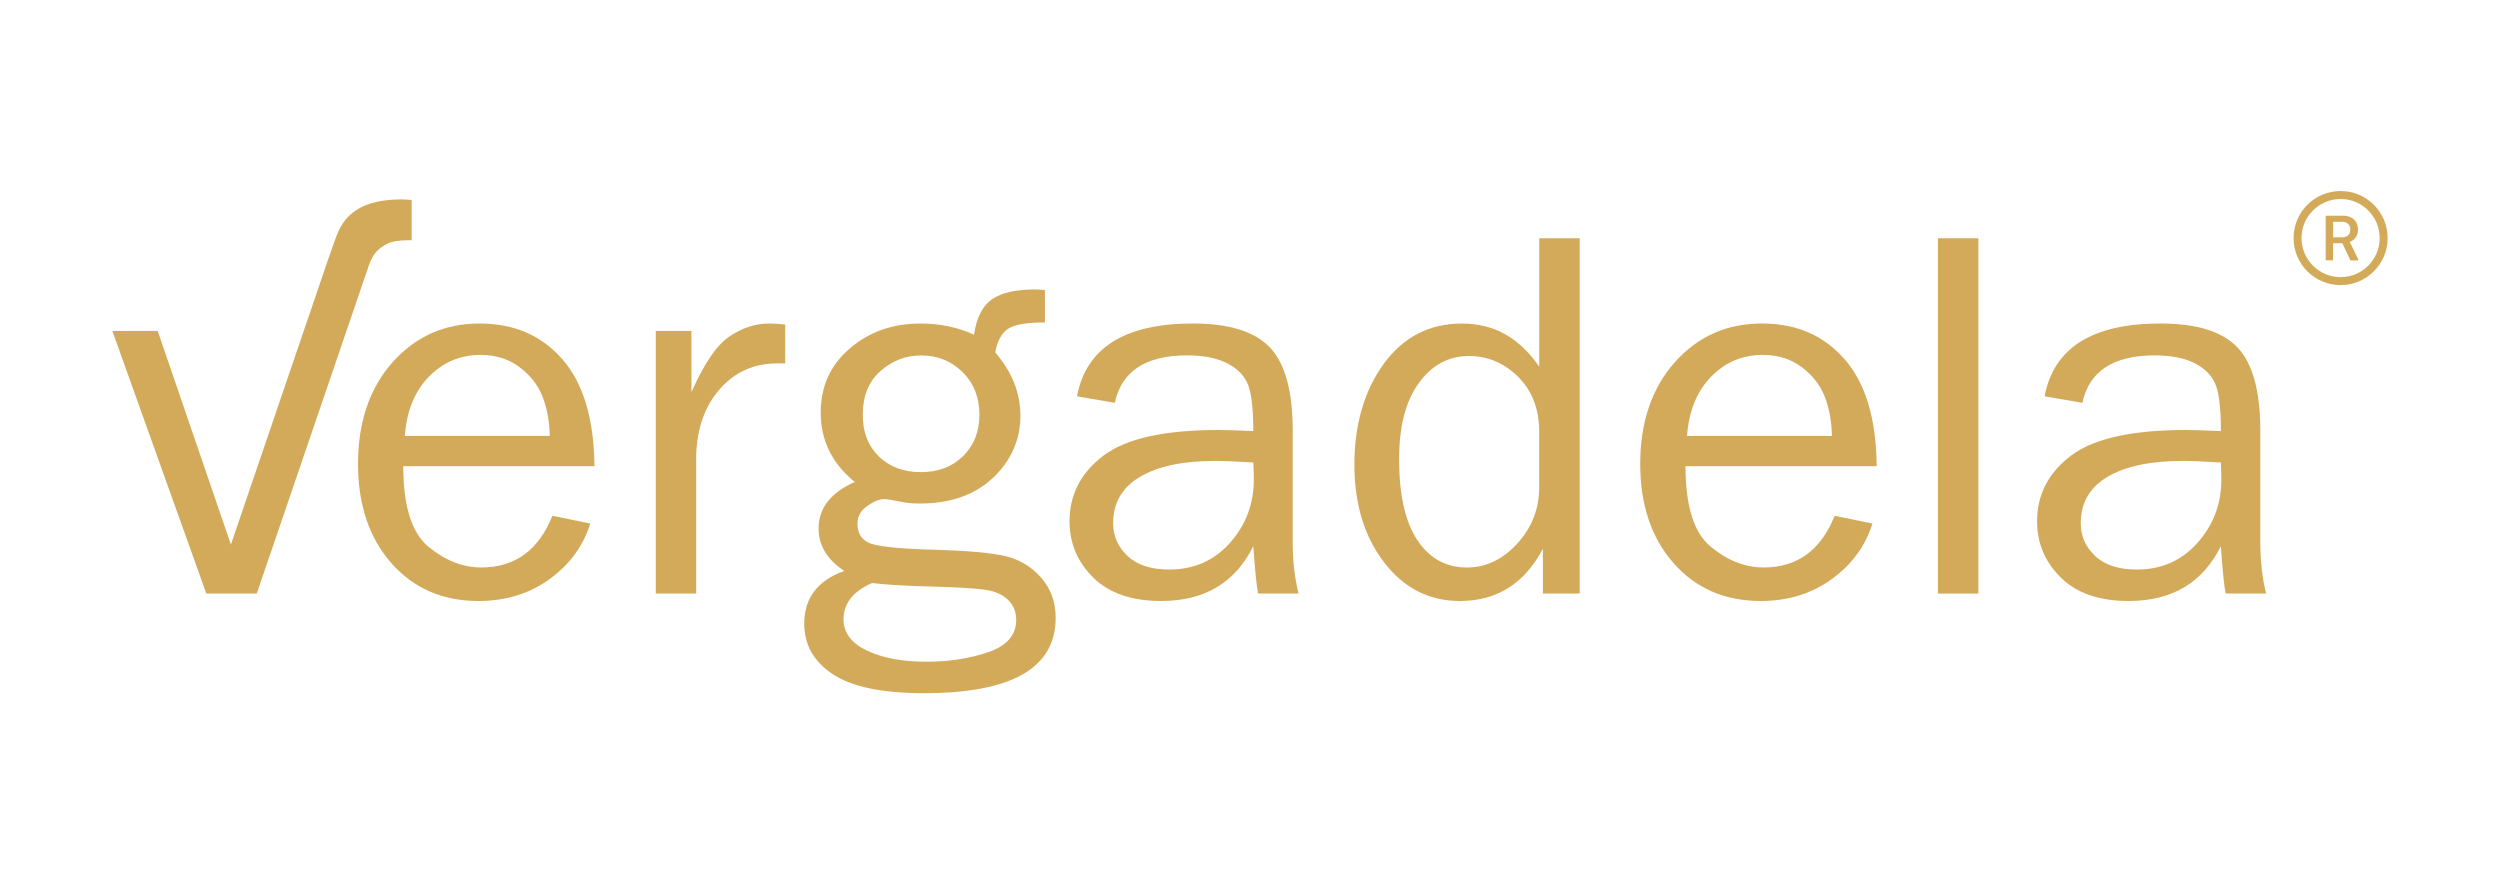
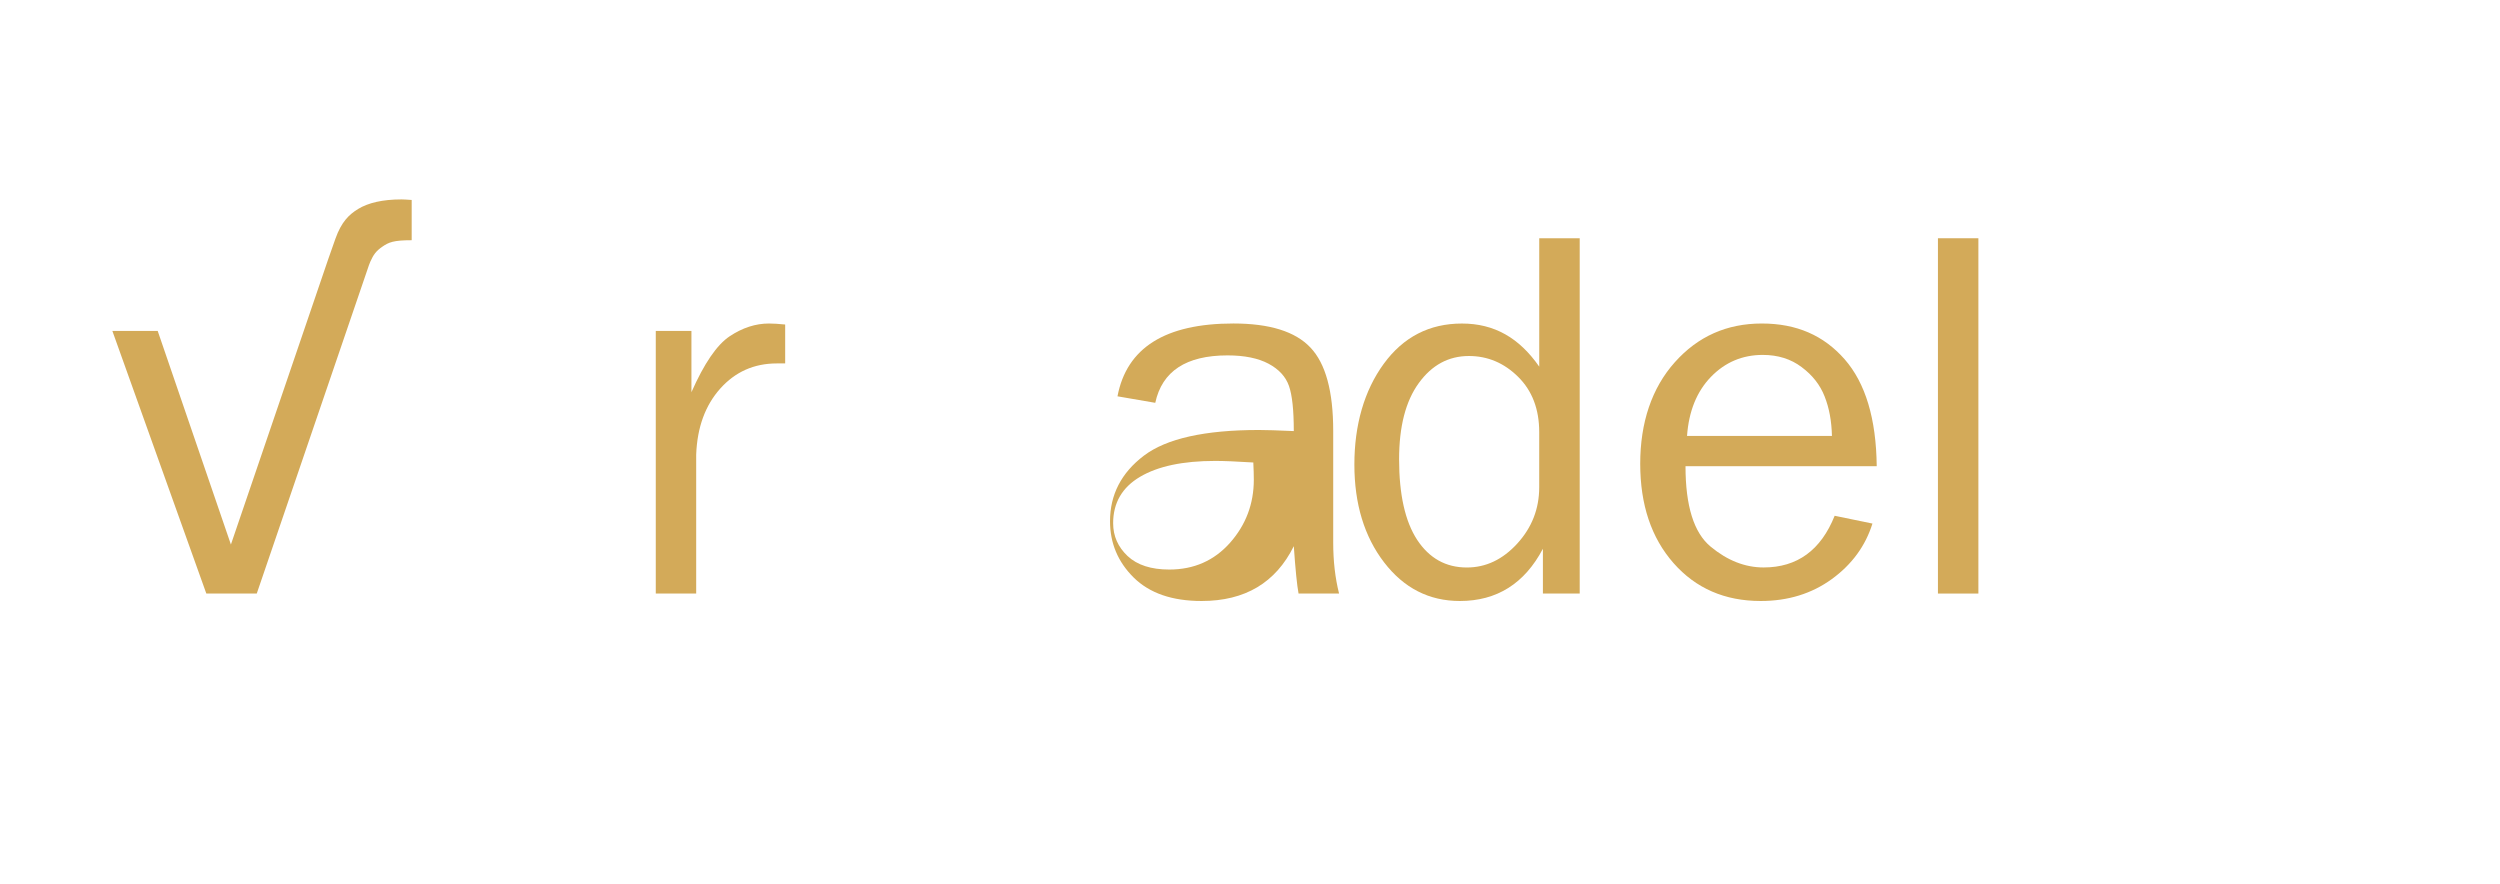
<svg xmlns="http://www.w3.org/2000/svg" id="_Layer_" data-name="&amp;lt;Layer&amp;gt;" viewBox="0 0 1098.51 388.51">
  <defs>
    <style>
      .cls-1 {
        fill-rule: evenodd;
      }

      .cls-1, .cls-2 {
        fill: #D3AA59;
        stroke-width: 0px;
      }
    </style>
  </defs>
-   <path class="cls-1" d="M242.73,226.63l16.63,3.43c-3.04,9.82-9,17.95-17.85,24.39-8.85,6.42-19.26,9.63-31.23,9.63-15.78,0-28.57-5.56-38.34-16.65-9.75-11.12-14.63-25.66-14.63-43.68s5.06-33.26,15.2-44.59c10.14-11.35,22.86-17.01,38.18-17.01s27.23,5.24,36.4,15.7c9.18,10.48,13.91,26.14,14.13,47.01h-84.02c0,17.46,3.68,29.23,11,35.32,7.36,6.09,15.12,9.16,23.32,9.16,14.77,0,25.17-7.58,31.2-22.72M241.57,191.54c-.16-6.51-1.22-12.3-3.22-17.35-1.98-5.05-5.36-9.35-10.09-12.88-4.73-3.58-10.45-5.36-17.08-5.36-8.95,0-16.55,3.22-22.79,9.65-6.24,6.43-9.72,15.08-10.49,25.95h63.66Z" />
  <path class="cls-1" d="M305.91,260.81h-17.76v-115.4h15.67v26.93c5.58-12.65,11.19-20.84,16.8-24.58,5.64-3.75,11.39-5.61,17.28-5.61,1.83,0,4.21.15,7.11.44v17.1h-3.7c-9.95,0-18.23,3.68-24.82,11.04-6.58,7.36-10.13,17.03-10.58,29.02v61.05Z" />
-   <path class="cls-1" d="M459.15,127.4v14.27c-8.1,0-13.53.96-16.31,2.87-2.77,1.9-4.63,5.34-5.55,10.31,7.4,8.54,11.09,17.85,11.09,27.94s-3.99,19.57-11.99,27.11c-8,7.57-18.73,11.35-32.24,11.35-3.02,0-5.64-.23-7.83-.7-4.16-.83-6.77-1.25-7.85-1.25-2.02,0-4.52,1.01-7.39,3.03-2.88,2.01-4.31,4.61-4.31,7.79,0,4.55,2.09,7.51,6.26,8.88,4.16,1.34,13.97,2.24,29.43,2.61,13.11.41,22.79,1.29,29.04,2.7,6.25,1.41,11.55,4.55,15.86,9.39,4.32,4.83,6.5,10.78,6.5,17.8,0,22.05-19.3,33.08-57.88,33.08-18.3,0-31.64-2.76-40.03-8.32-8.39-5.56-12.57-12.96-12.57-22.21,0-11.25,5.86-18.99,17.59-23.18-7.52-4.96-11.28-11.17-11.28-18.64,0-8.92,5.31-15.73,15.9-20.46-9.98-8.08-14.97-18.26-14.97-30.51,0-11.45,4.25-20.81,12.74-28.12,8.5-7.33,18.86-10.98,31.08-10.98,8.62,0,16.48,1.63,23.53,4.91,1.14-7.52,3.78-12.71,7.91-15.58,4.14-2.87,10.4-4.31,18.85-4.31.82,0,2.3.07,4.43.23M404.65,207.45c7.59,0,13.77-2.34,18.54-7.03,4.77-4.7,7.17-10.79,7.17-18.26s-2.48-13.85-7.45-18.7c-4.94-4.84-10.97-7.27-18.02-7.27s-12.73,2.27-17.94,6.81c-5.24,4.55-7.85,11.01-7.85,19.4,0,7.46,2.34,13.52,7.04,18.14,4.71,4.6,10.88,6.91,18.52,6.91M383.17,256.17c-8.34,3.67-12.52,8.98-12.52,15.96,0,5.91,3.44,10.49,10.31,13.74,6.86,3.27,15.59,4.89,26.2,4.89,9.86,0,18.88-1.4,27.06-4.18,8.2-2.8,12.3-7.55,12.3-14.2,0-3.62-1.22-6.55-3.65-8.87-2.43-2.3-5.72-3.75-9.94-4.36-4.2-.62-11.54-1.07-22.01-1.37-12.5-.3-21.77-.84-27.73-1.59" />
-   <path class="cls-1" d="M570.59,260.81h-17.79c-.69-3.65-1.38-10.59-2.09-20.82-7.95,16.06-21.43,24.09-40.5,24.09-12.97,0-22.89-3.44-29.86-10.31-6.93-6.87-10.39-15.12-10.39-24.73,0-11.68,4.96-21.28,14.87-28.81,9.91-7.52,26.76-11.29,50.54-11.29,3.21,0,8.32.16,15.34.48,0-9.16-.69-15.75-2.12-19.83-1.42-4.06-4.4-7.32-8.97-9.77-4.56-2.43-10.57-3.66-18.03-3.66-18.19,0-28.76,6.96-31.75,20.84l-16.6-2.86c4.04-21.34,21.01-32,50.93-32,15.91,0,27.2,3.52,33.85,10.57,6.69,7.03,10.01,19.25,10.01,36.63v49.03c0,8.17.86,15.64,2.57,22.42M550.71,203.22c-7.33-.46-12.89-.69-16.71-.69-14.2,0-25.21,2.33-33.07,6.99-7.87,4.66-11.81,11.46-11.81,20.38,0,5.65,2.13,10.44,6.35,14.43,4.23,3.96,10.34,5.93,18.33,5.93,10.82,0,19.72-3.92,26.69-11.77,6.95-7.87,10.44-17.1,10.44-27.71,0-2.12-.08-4.66-.22-7.56" />
+   <path class="cls-1" d="M570.59,260.81c-.69-3.65-1.38-10.59-2.09-20.82-7.95,16.06-21.43,24.09-40.5,24.09-12.97,0-22.89-3.44-29.86-10.31-6.93-6.87-10.39-15.12-10.39-24.73,0-11.68,4.96-21.28,14.87-28.81,9.91-7.52,26.76-11.29,50.54-11.29,3.21,0,8.32.16,15.34.48,0-9.16-.69-15.75-2.12-19.83-1.42-4.06-4.4-7.32-8.97-9.77-4.56-2.43-10.57-3.66-18.03-3.66-18.19,0-28.76,6.96-31.75,20.84l-16.6-2.86c4.04-21.34,21.01-32,50.93-32,15.91,0,27.2,3.52,33.85,10.57,6.69,7.03,10.01,19.25,10.01,36.63v49.03c0,8.17.86,15.64,2.57,22.42M550.71,203.22c-7.33-.46-12.89-.69-16.71-.69-14.2,0-25.21,2.33-33.07,6.99-7.87,4.66-11.81,11.46-11.81,20.38,0,5.65,2.13,10.44,6.35,14.43,4.23,3.96,10.34,5.93,18.33,5.93,10.82,0,19.72-3.92,26.69-11.77,6.95-7.87,10.44-17.1,10.44-27.71,0-2.12-.08-4.66-.22-7.56" />
  <path class="cls-1" d="M694.13,104.69v156.12h-16.17v-19.68c-8.07,15.3-20.24,22.95-36.49,22.95-13.51,0-24.6-5.66-33.3-16.99-8.7-11.35-13.05-25.68-13.05-42.99s4.3-32.46,12.92-44.26c8.62-11.79,20.07-17.68,34.34-17.68s25.17,6.31,33.97,18.94v-56.4h17.79ZM676.34,189.9c0-10.11-3.1-18.24-9.28-24.33-6.17-6.1-13.39-9.14-21.63-9.14-8.92,0-16.27,3.97-22.02,11.91-5.77,7.95-8.64,19.09-8.64,33.46,0,15.5,2.65,27.31,7.93,35.4,5.32,8.08,12.59,12.16,21.83,12.16,8.39,0,15.78-3.51,22.19-10.54,6.4-7.02,9.62-15.28,9.62-24.74v-24.17Z" />
  <path class="cls-1" d="M806.15,226.63l16.61,3.43c-3.07,9.82-9,17.95-17.85,24.39-8.84,6.42-19.26,9.63-31.24,9.63-15.78,0-28.55-5.56-38.31-16.65-9.78-11.12-14.64-25.66-14.64-43.68s5.07-33.26,15.21-44.59c10.12-11.35,22.85-17.01,38.2-17.01s27.2,5.24,36.4,15.7c9.17,10.48,13.89,26.14,14.11,47.01h-84.02c0,17.46,3.67,29.23,11.03,35.32,7.34,6.09,15.1,9.16,23.29,9.16,14.77,0,25.17-7.58,31.22-22.72M804.96,191.54c-.15-6.51-1.21-12.3-3.22-17.35-1.97-5.05-5.34-9.35-10.09-12.88-4.72-3.58-10.43-5.36-17.09-5.36-8.95,0-16.54,3.22-22.77,9.65-6.22,6.43-9.72,15.08-10.5,25.95h63.66Z" />
  <rect class="cls-2" x="851.54" y="104.69" width="17.77" height="156.12" />
-   <path class="cls-1" d="M995.72,260.81h-17.77c-.71-3.65-1.39-10.59-2.1-20.82-7.95,16.06-21.42,24.09-40.5,24.09-12.97,0-22.91-3.44-29.84-10.31-6.95-6.87-10.41-15.12-10.41-24.73,0-11.68,4.96-21.28,14.89-28.81,9.88-7.52,26.75-11.29,50.54-11.29,3.21,0,8.32.16,15.34.48,0-9.16-.71-15.75-2.1-19.83-1.42-4.06-4.42-7.32-8.98-9.77-4.55-2.43-10.58-3.66-18.04-3.66-18.18,0-28.77,6.96-31.74,20.84l-16.61-2.86c4.03-21.34,21.01-32,50.95-32,15.91,0,27.17,3.52,33.85,10.57,6.66,7.03,9.99,19.25,9.99,36.63v49.03c0,8.17.86,15.64,2.56,22.42M975.84,203.22c-7.35-.46-12.89-.69-16.71-.69-14.18,0-25.22,2.33-33.08,6.99-7.84,4.66-11.76,11.46-11.76,20.38,0,5.65,2.12,10.44,6.34,14.43,4.22,3.96,10.32,5.93,18.33,5.93,10.81,0,19.68-3.92,26.66-11.77,6.98-7.87,10.45-17.1,10.45-27.71,0-2.12-.08-4.66-.22-7.56" />
  <path class="cls-2" d="M112.83,260.81h-22.17l-41.29-115.4h19.92l32.17,93.86,42.74-125.33s2.22-6.3,3.19-9.07c2.61-7.33,5.91-10.6,10.09-13.12,4.33-2.6,10.54-4.13,18.98-4.13.83,0,2.31.09,4.43.24v17.69c-8.1,0-10.12.94-12.9,2.85-2.79,1.92-3.91,3.55-5.25,6.53-.27.59-.62,1.56-.62,1.56l-49.3,144.32Z" />
-   <path class="cls-2" d="M1028.47,83.94c-11.42,0-20.67,9.26-20.67,20.67s9.26,20.67,20.67,20.67,20.67-9.26,20.67-20.67-9.25-20.67-20.67-20.67M1028.47,121.78c-9.48,0-17.17-7.69-17.17-17.17s7.69-17.17,17.17-17.17,17.17,7.69,17.17,17.17-7.69,17.17-17.17,17.17M1032.5,106.33c1.61-.59,3.62-2.26,3.62-5.5s-2.1-6.05-6.66-6.05h-7.18c-.21,0-.37.17-.37.37v18.92c0,.2.17.36.37.36h2.51c.2,0,.37-.16.37-.36v-7.19h4.09l3.44,7.35c.06.13.19.21.33.21h2.86c.2,0,.37-.15.37-.36,0-.06-.02-.12-.04-.17l-3.72-7.58ZM1028.93,104.29h-3.76v-6.83h3.85c2.22,0,3.73,1.17,3.73,3.49,0,2.16-1.37,3.35-3.82,3.35" />
</svg>